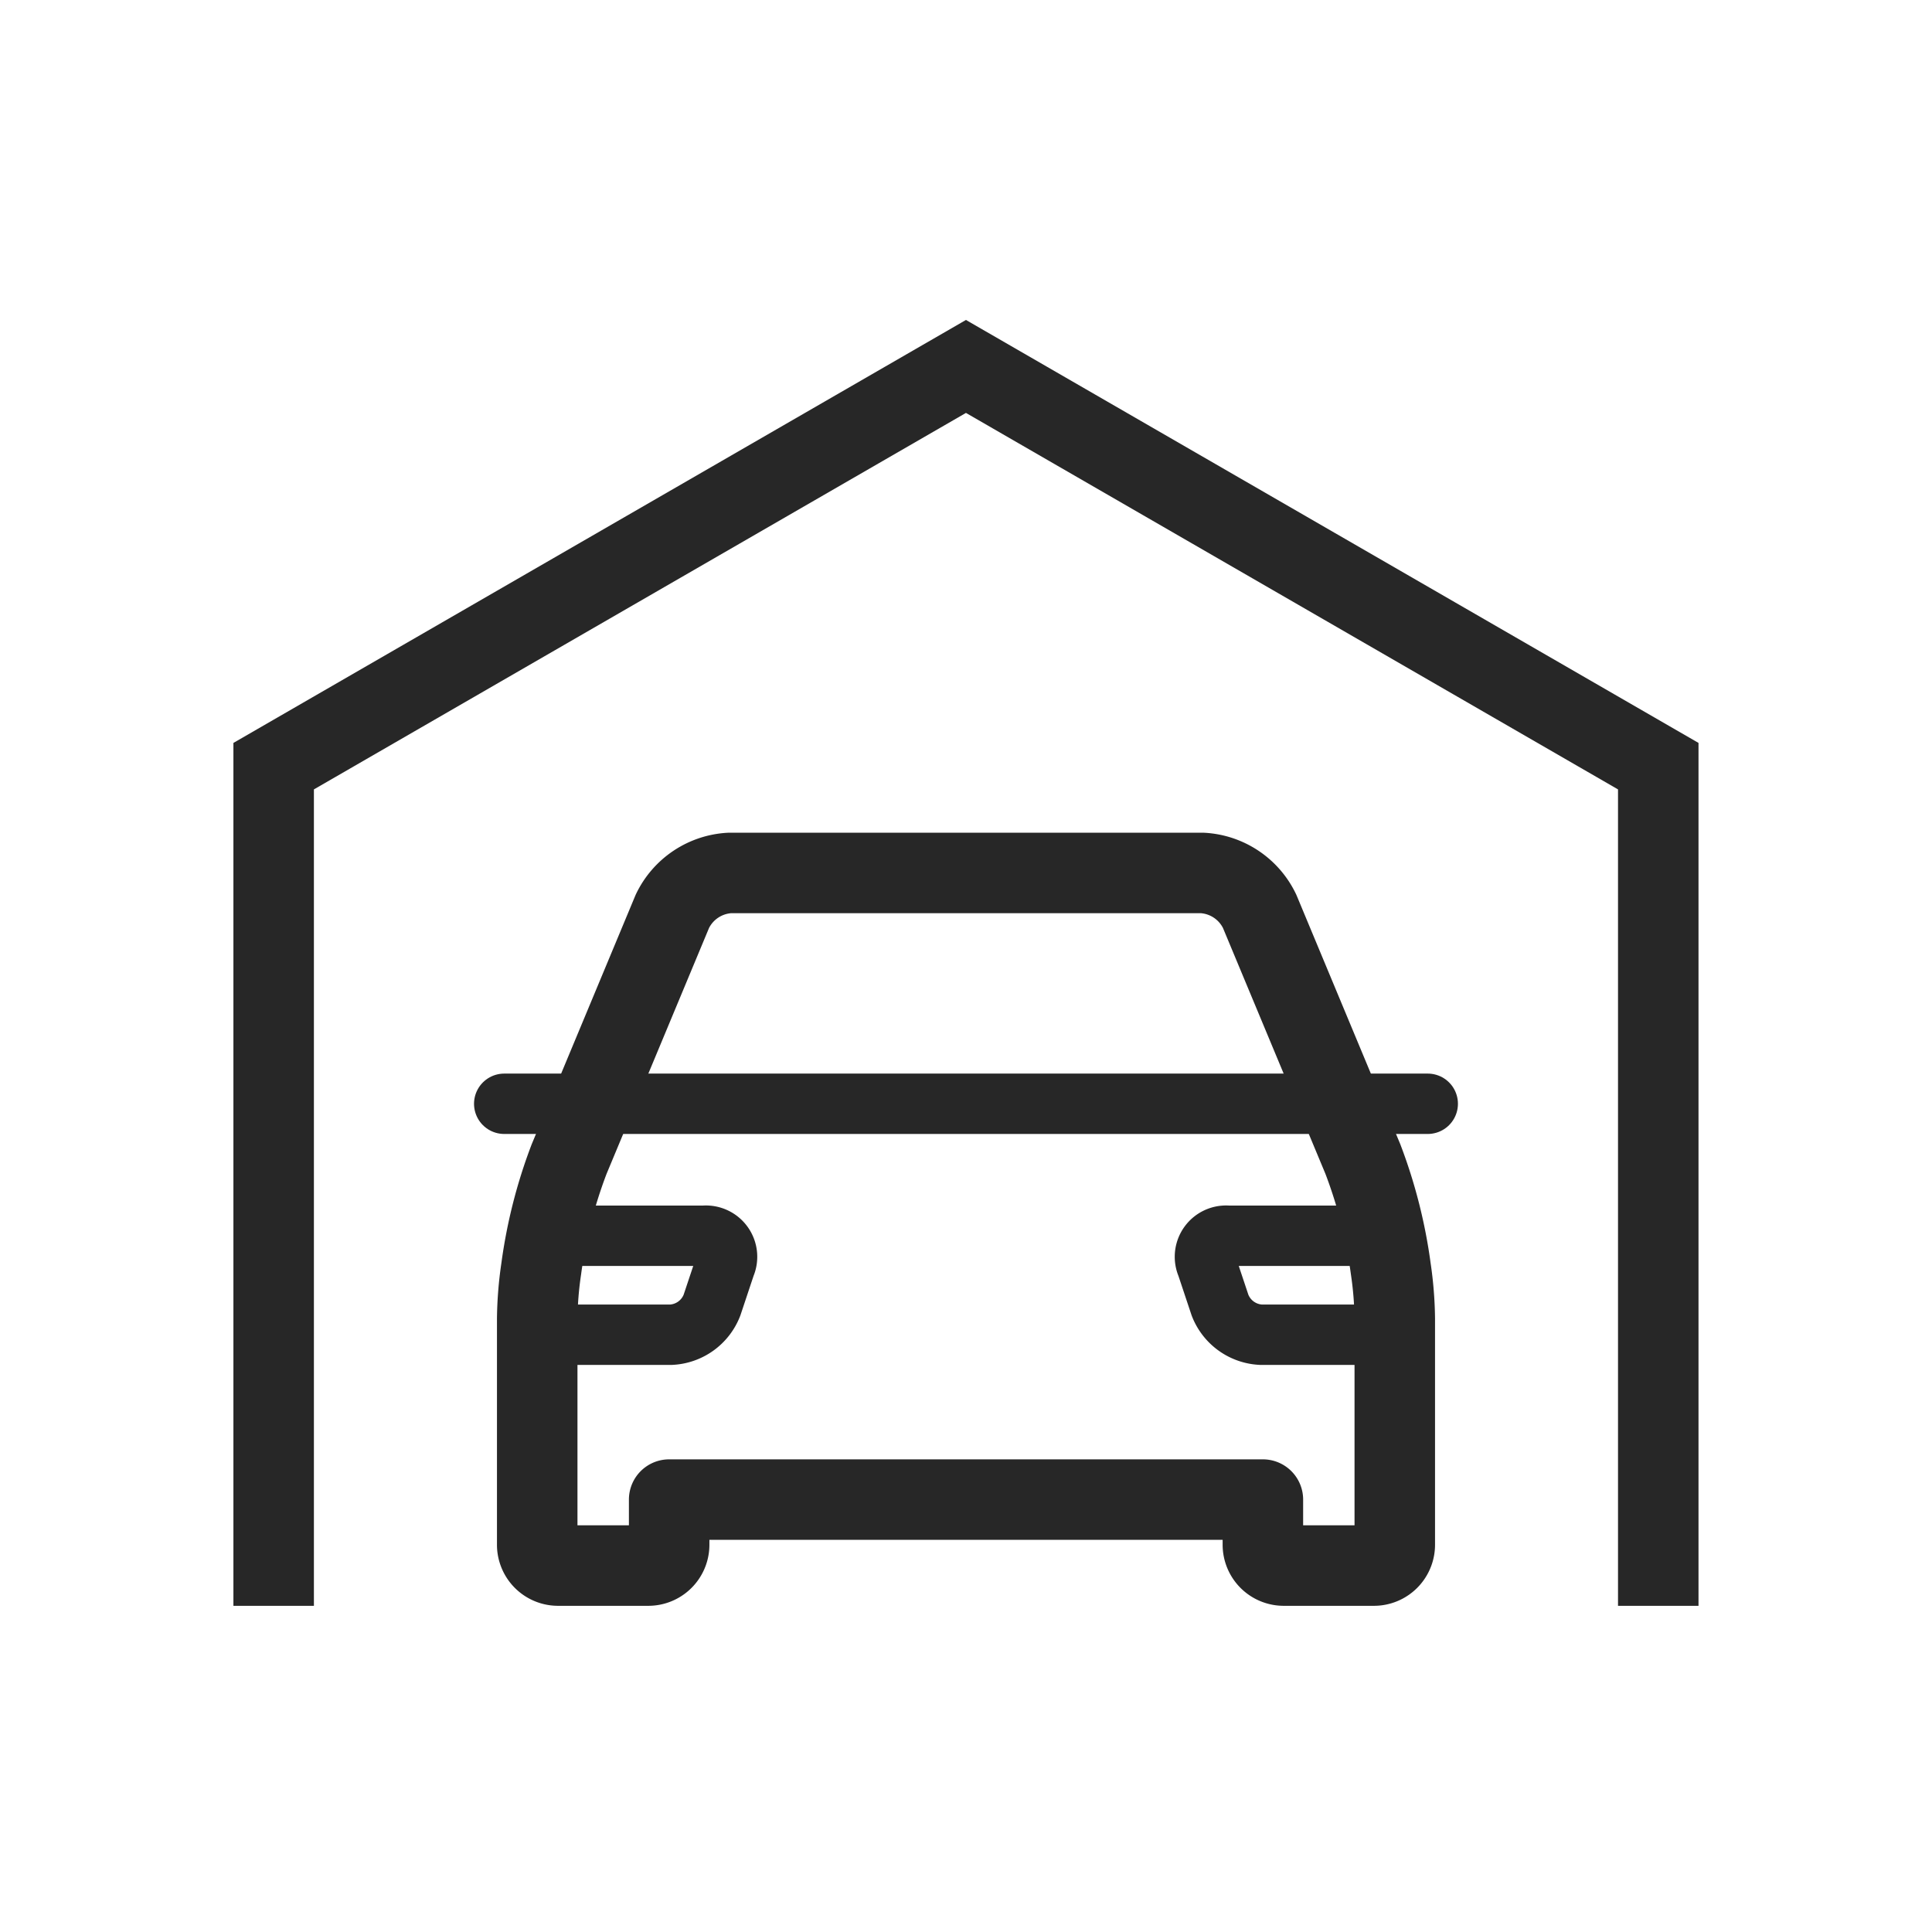
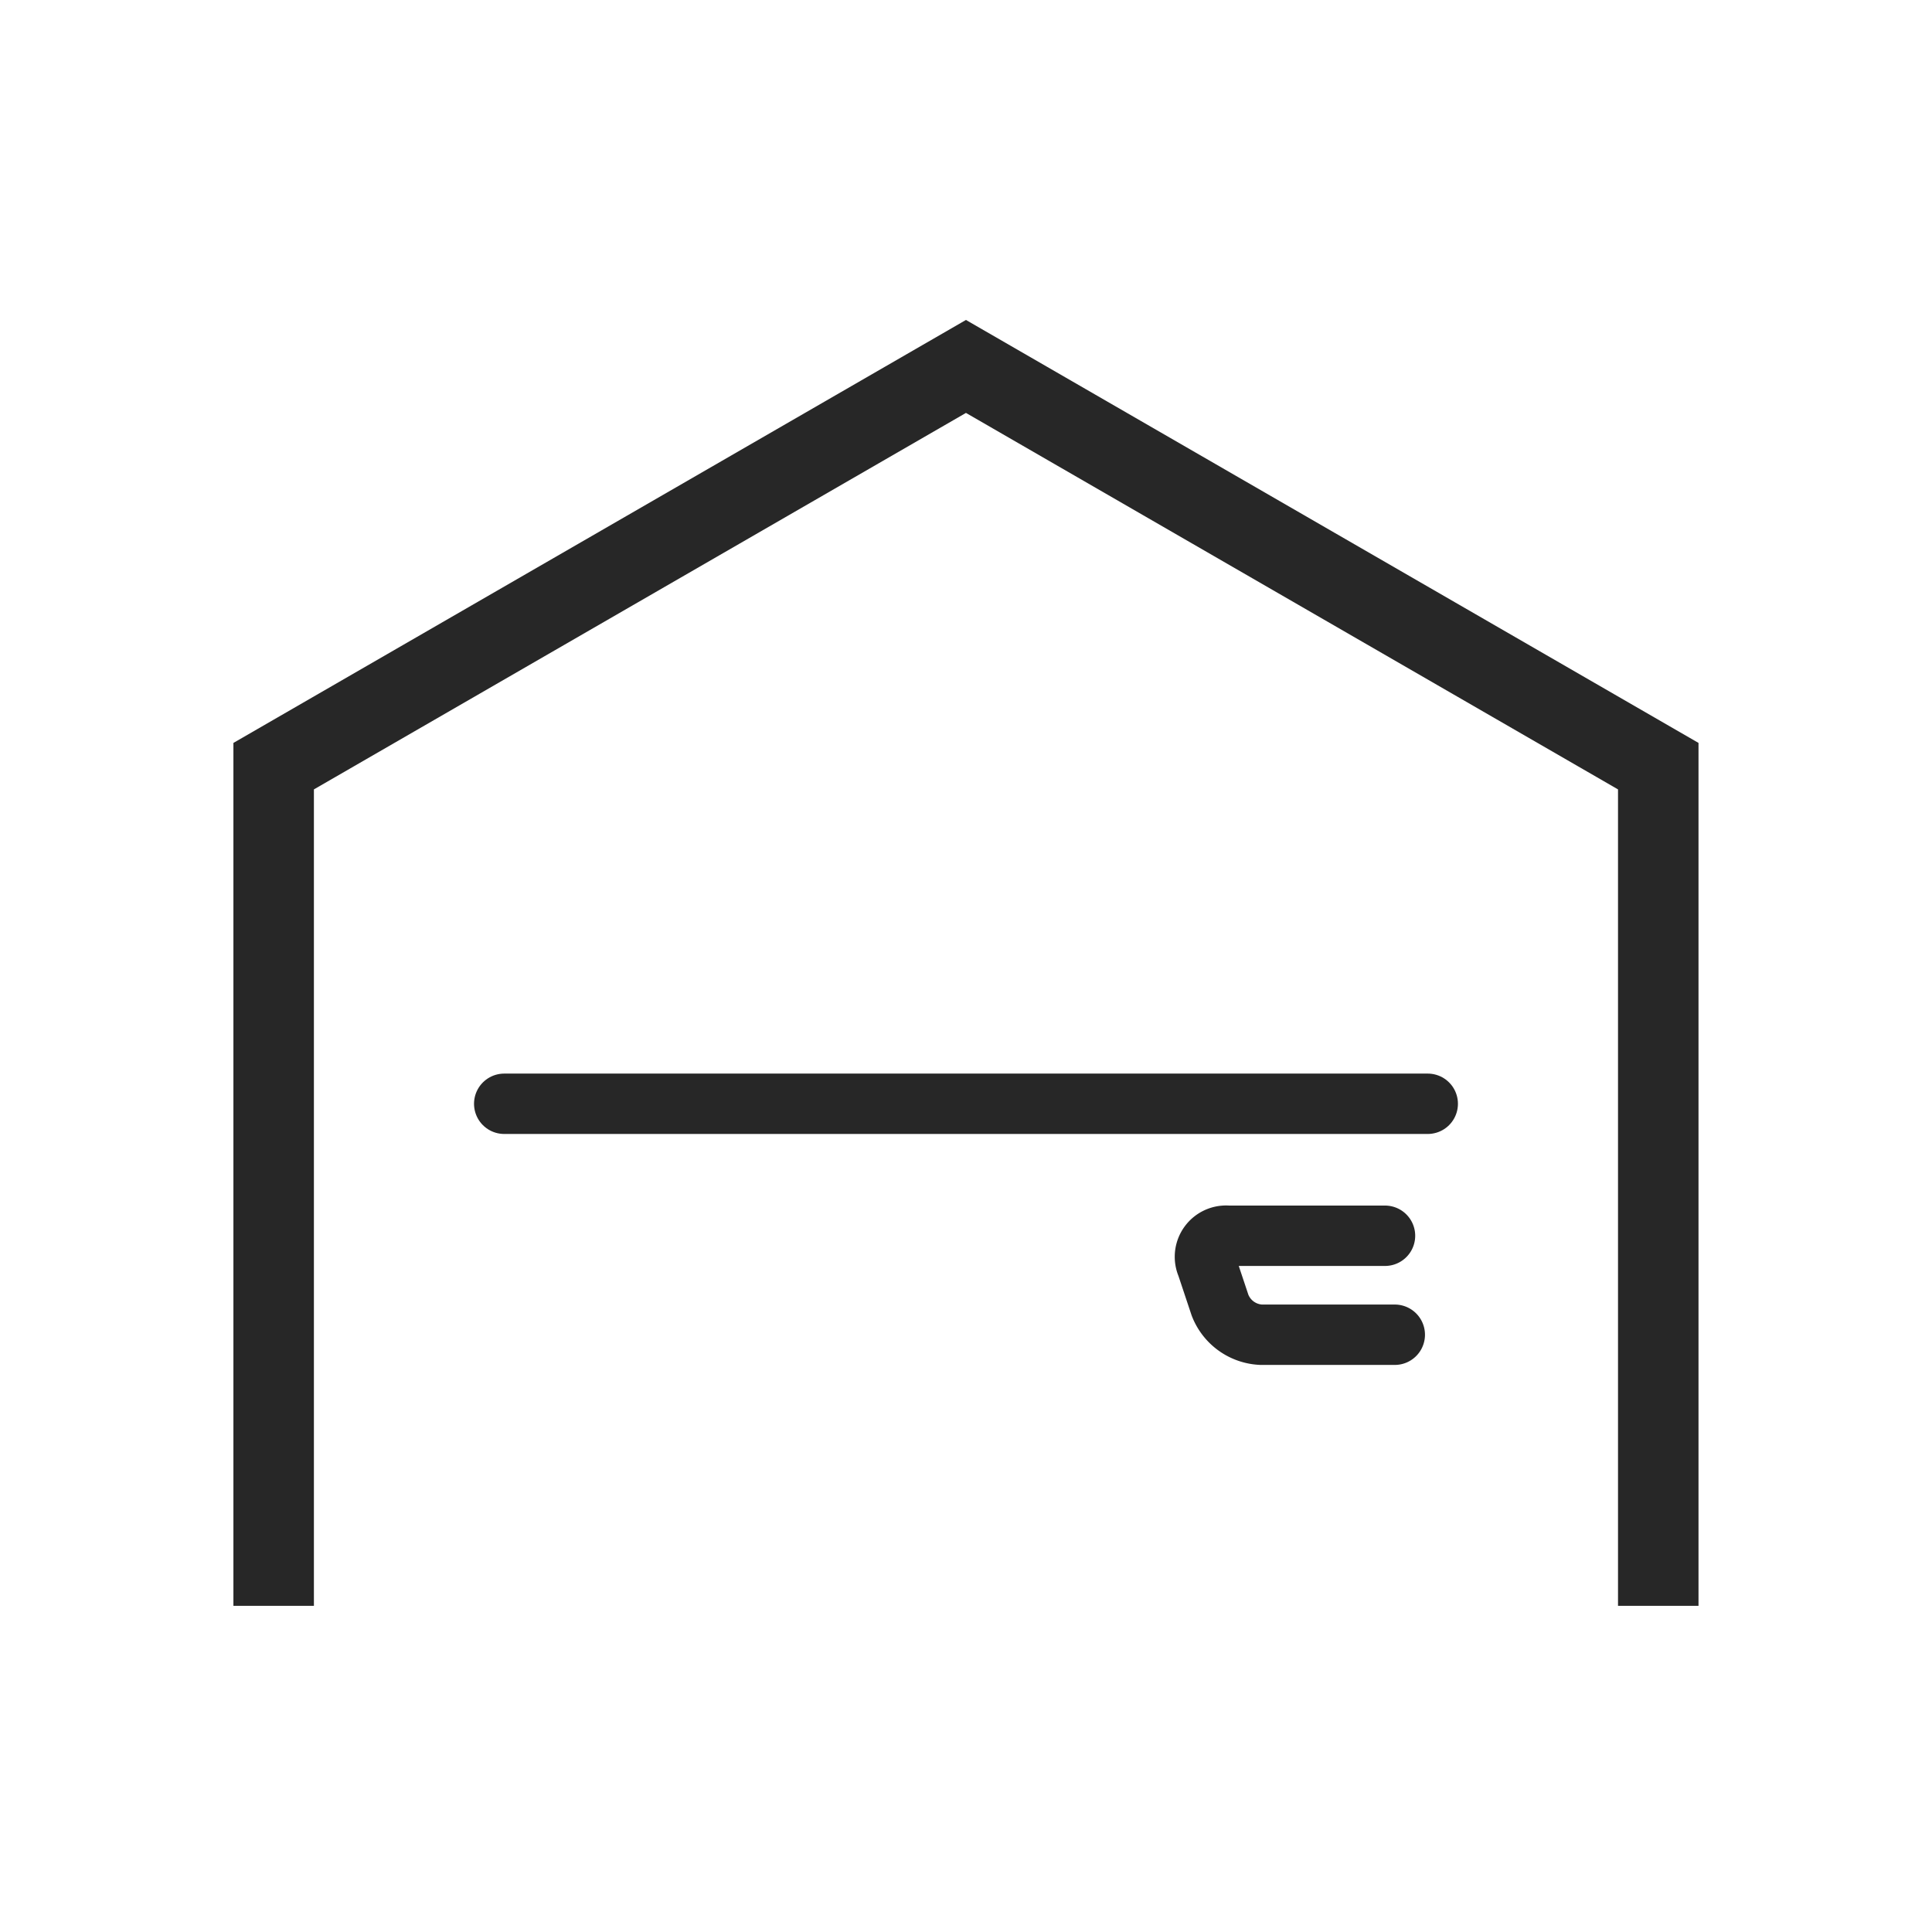
<svg xmlns="http://www.w3.org/2000/svg" width="48" height="48" viewBox="0 0 48 48">
  <defs>
    <clipPath id="clip-path">
      <rect id="img" width="48" height="48" transform="translate(50 15)" fill="#2e2f2f" stroke="#707070" stroke-width="2" />
    </clipPath>
  </defs>
  <g id="step22-5" transform="translate(-50 -15)" clip-path="url(#clip-path)">
    <g id="Groupe_5883" data-name="Groupe 5883">
-       <path id="Tracé_6710" data-name="Tracé 6710" d="M37.426,78.433v1.123a.518.518,0,0,1-.516.516H34.664a.518.518,0,0,1-.516-.516V73.942a9.147,9.147,0,0,1,.1-1.245,12.186,12.186,0,0,1,.693-2.725l2.565-6.155a1.68,1.68,0,0,1,1.43-.953h11.73a1.68,1.68,0,0,1,1.43.953l2.565,6.155a12.185,12.185,0,0,1,.693,2.725,9.147,9.147,0,0,1,.1,1.245v5.614a.518.518,0,0,1-.516.516H52.693a.518.518,0,0,1-.516-.516V78.433Z" transform="translate(29.199 -26.176)" fill="none" stroke="#272727" stroke-linecap="square" stroke-linejoin="round" stroke-width="2" />
      <path id="Tracé_6714" data-name="Tracé 6714" d="M22.945,0H0" transform="translate(62.527 42.423)" fill="none" stroke="#272727" stroke-linecap="round" stroke-width="1.5" />
-       <path id="Tracé_6711" data-name="Tracé 6711" d="M34.391,105.747h3.9a.525.525,0,0,1,.529.735l-.33.989a1.15,1.15,0,0,1-1.019.735H34.148" transform="translate(29.199 -60.045)" fill="none" stroke="#272727" stroke-linecap="round" stroke-linejoin="round" stroke-width="1.5" />
      <path id="Tracé_6712" data-name="Tracé 6712" d="M117.571,105.747h-3.9a.525.525,0,0,0-.529.735l.33.989a1.15,1.15,0,0,0,1.019.735h3.323" transform="translate(-33.161 -60.045)" fill="none" stroke="#272727" stroke-linecap="round" stroke-linejoin="round" stroke-width="1.5" />
      <path id="Tracé_6713" data-name="Tracé 6713" d="M37.4,32.792V12.931L20.2,3,3,12.931V32.792" transform="translate(53.799 21.104)" fill="none" stroke="#272727" stroke-linecap="square" stroke-width="2" />
    </g>
  </g>
</svg>